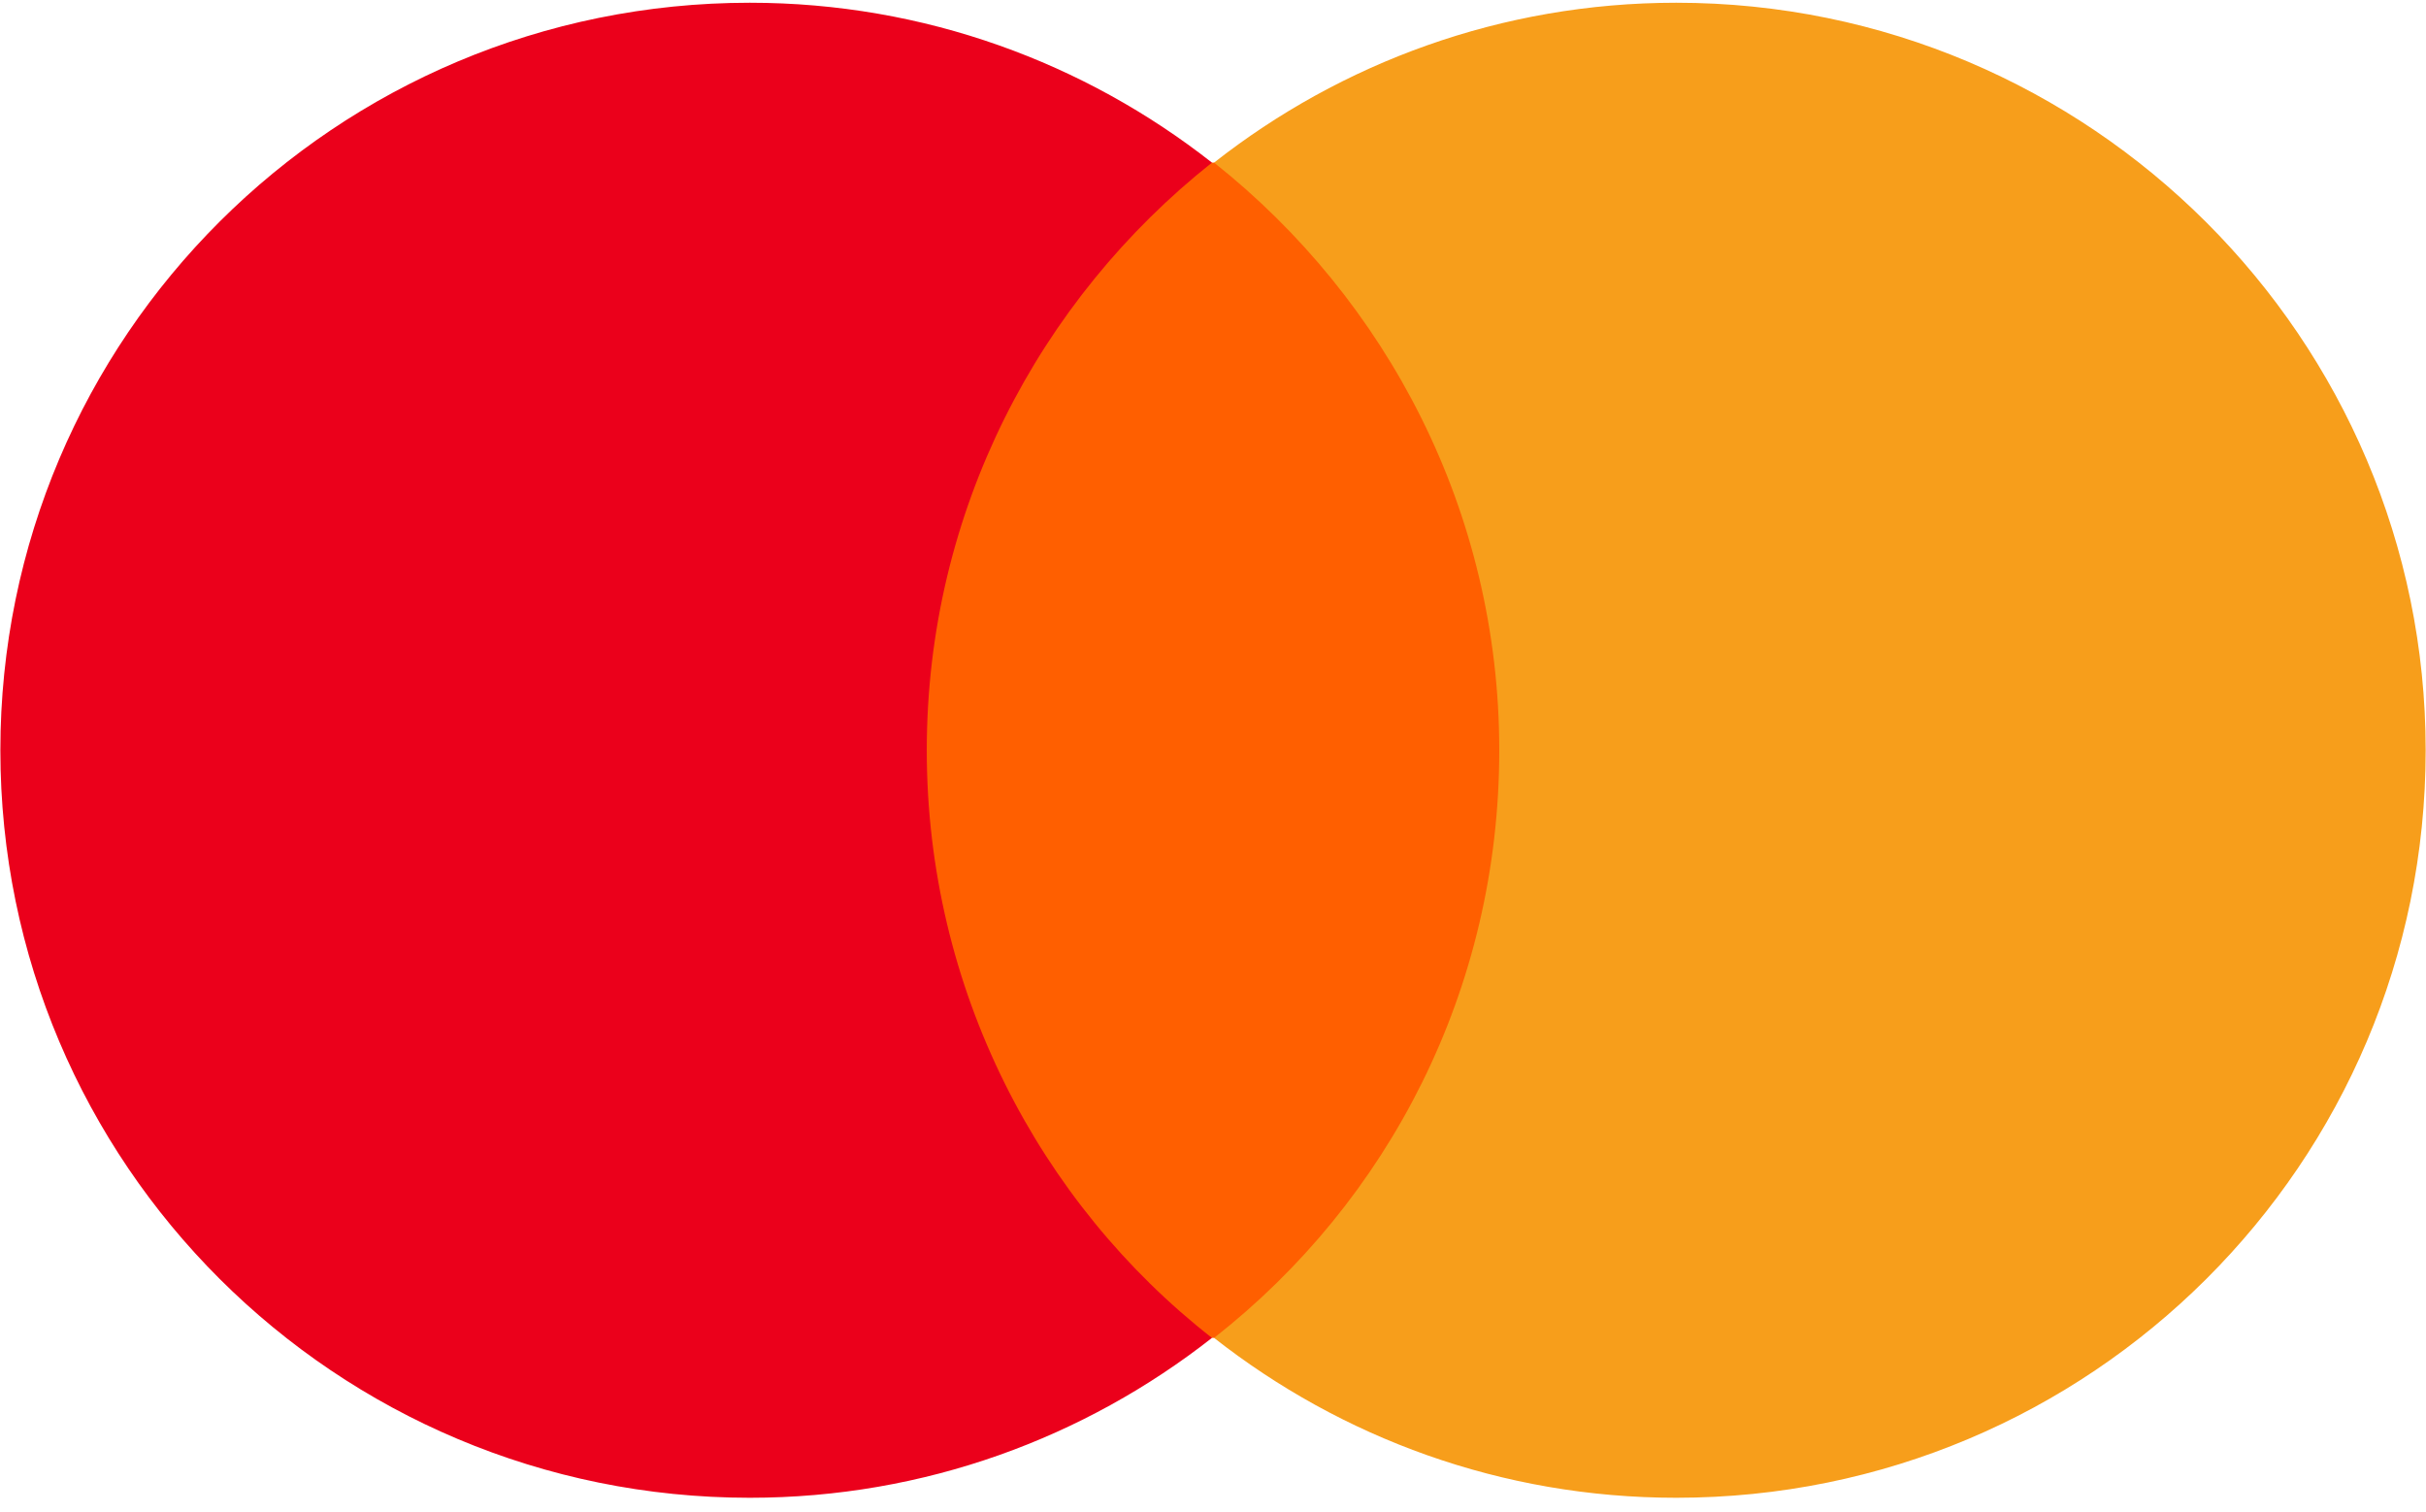
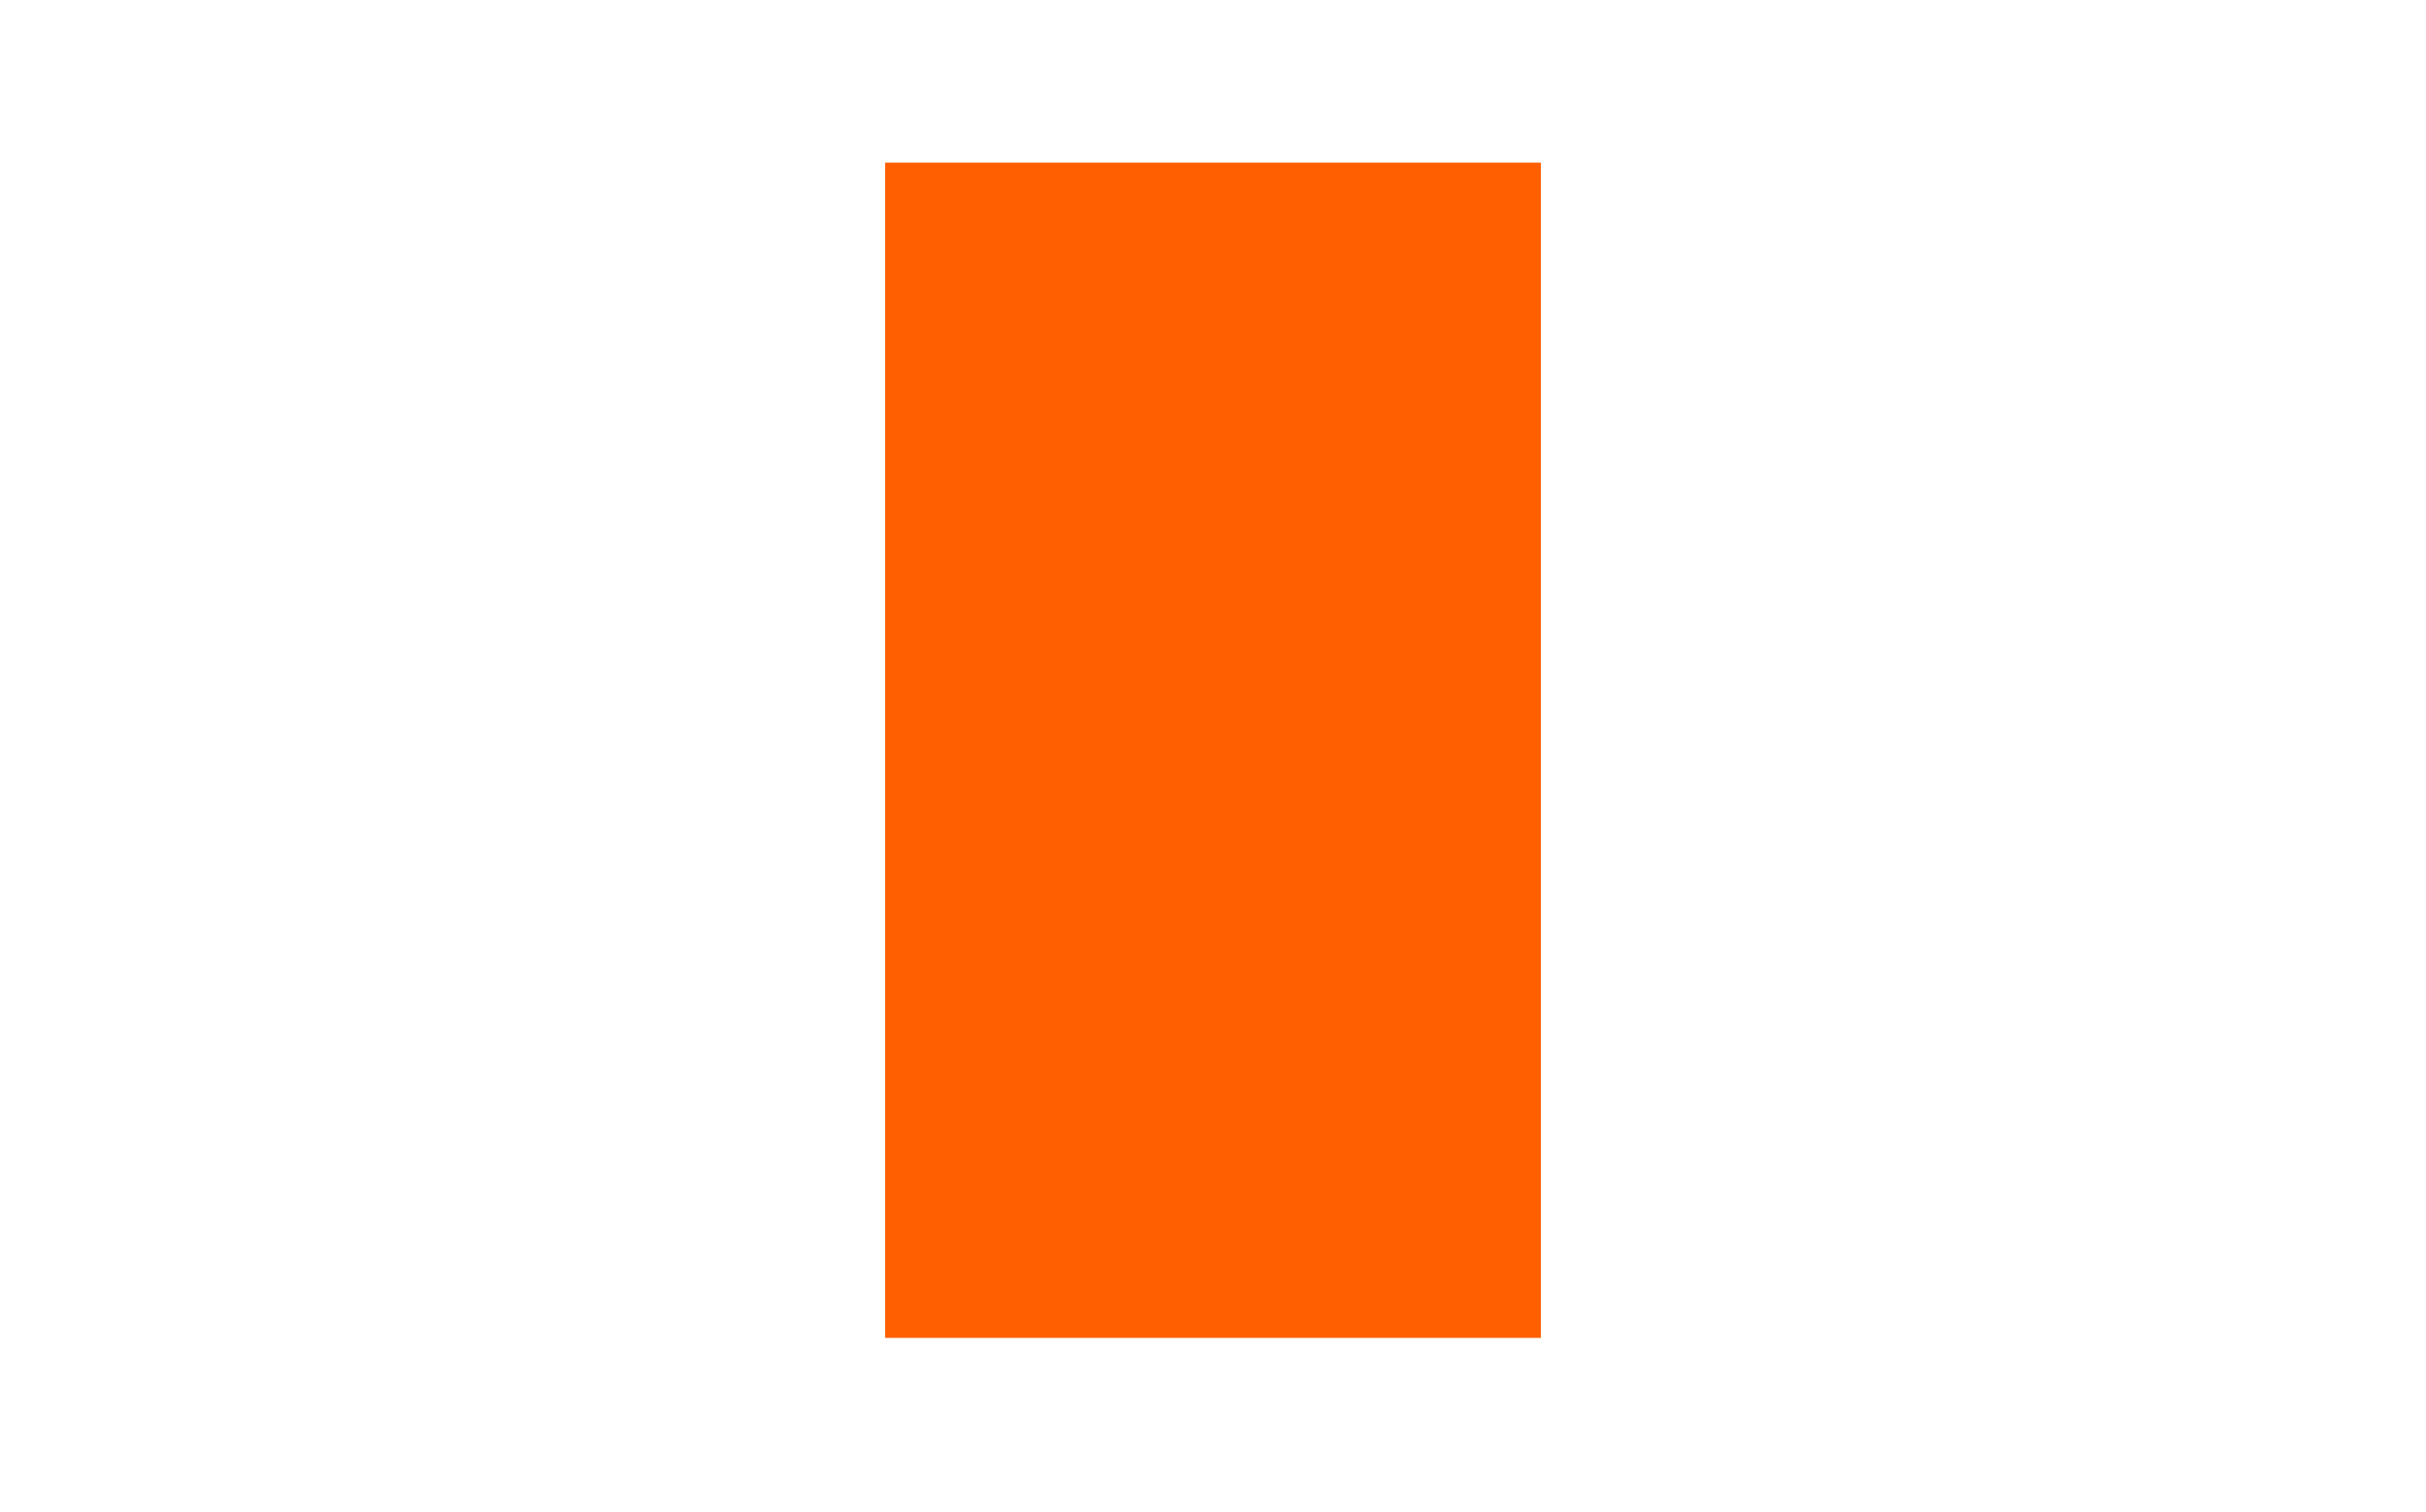
<svg xmlns="http://www.w3.org/2000/svg" width="146px" height="91px" viewBox="0 0 146 91" version="1.1">
  <title>Mastercard-logo</title>
  <desc>Created with Sketch.</desc>
  <g id="Symbols" stroke="none" stroke-width="1" fill="none" fill-rule="evenodd">
    <g id="Common/Logo/Divers/Mastercard" transform="translate(-1, -1)" fill-rule="nonzero">
      <g id="Mastercard-logo" transform="translate(0, 1)">
        <g id="XMLID_328_" transform="translate(0.145, 0.04)">
          <polygon id="rect19" fill="#FF5F00" points="54.123 9.746 93.588 9.746 93.588 80.47 54.123 80.47" />
-           <path d="M56.629,45.108 C56.629,30.738 63.395,17.993 73.793,9.746 C66.151,3.748 56.504,0.125 45.98,0.125 C21.048,0.125 0.877,20.242 0.877,45.108 C0.877,69.974 21.048,90.091 45.98,90.091 C56.504,90.091 66.151,86.467 73.793,80.47 C63.395,72.348 56.629,59.477 56.629,45.108 Z" id="XMLID_330_" fill="#EB001B" />
-           <path d="M146.835,45.108 C146.835,69.974 126.664,90.091 101.732,90.091 C91.208,90.091 81.561,86.467 73.919,80.47 C84.443,72.223 91.083,59.477 91.083,45.108 C91.083,30.738 84.317,17.993 73.919,9.746 C81.561,3.748 91.208,0.125 101.732,0.125 C126.664,0.125 146.835,20.367 146.835,45.108 Z" id="path22" fill="#F79E1B" />
        </g>
      </g>
    </g>
  </g>
</svg>